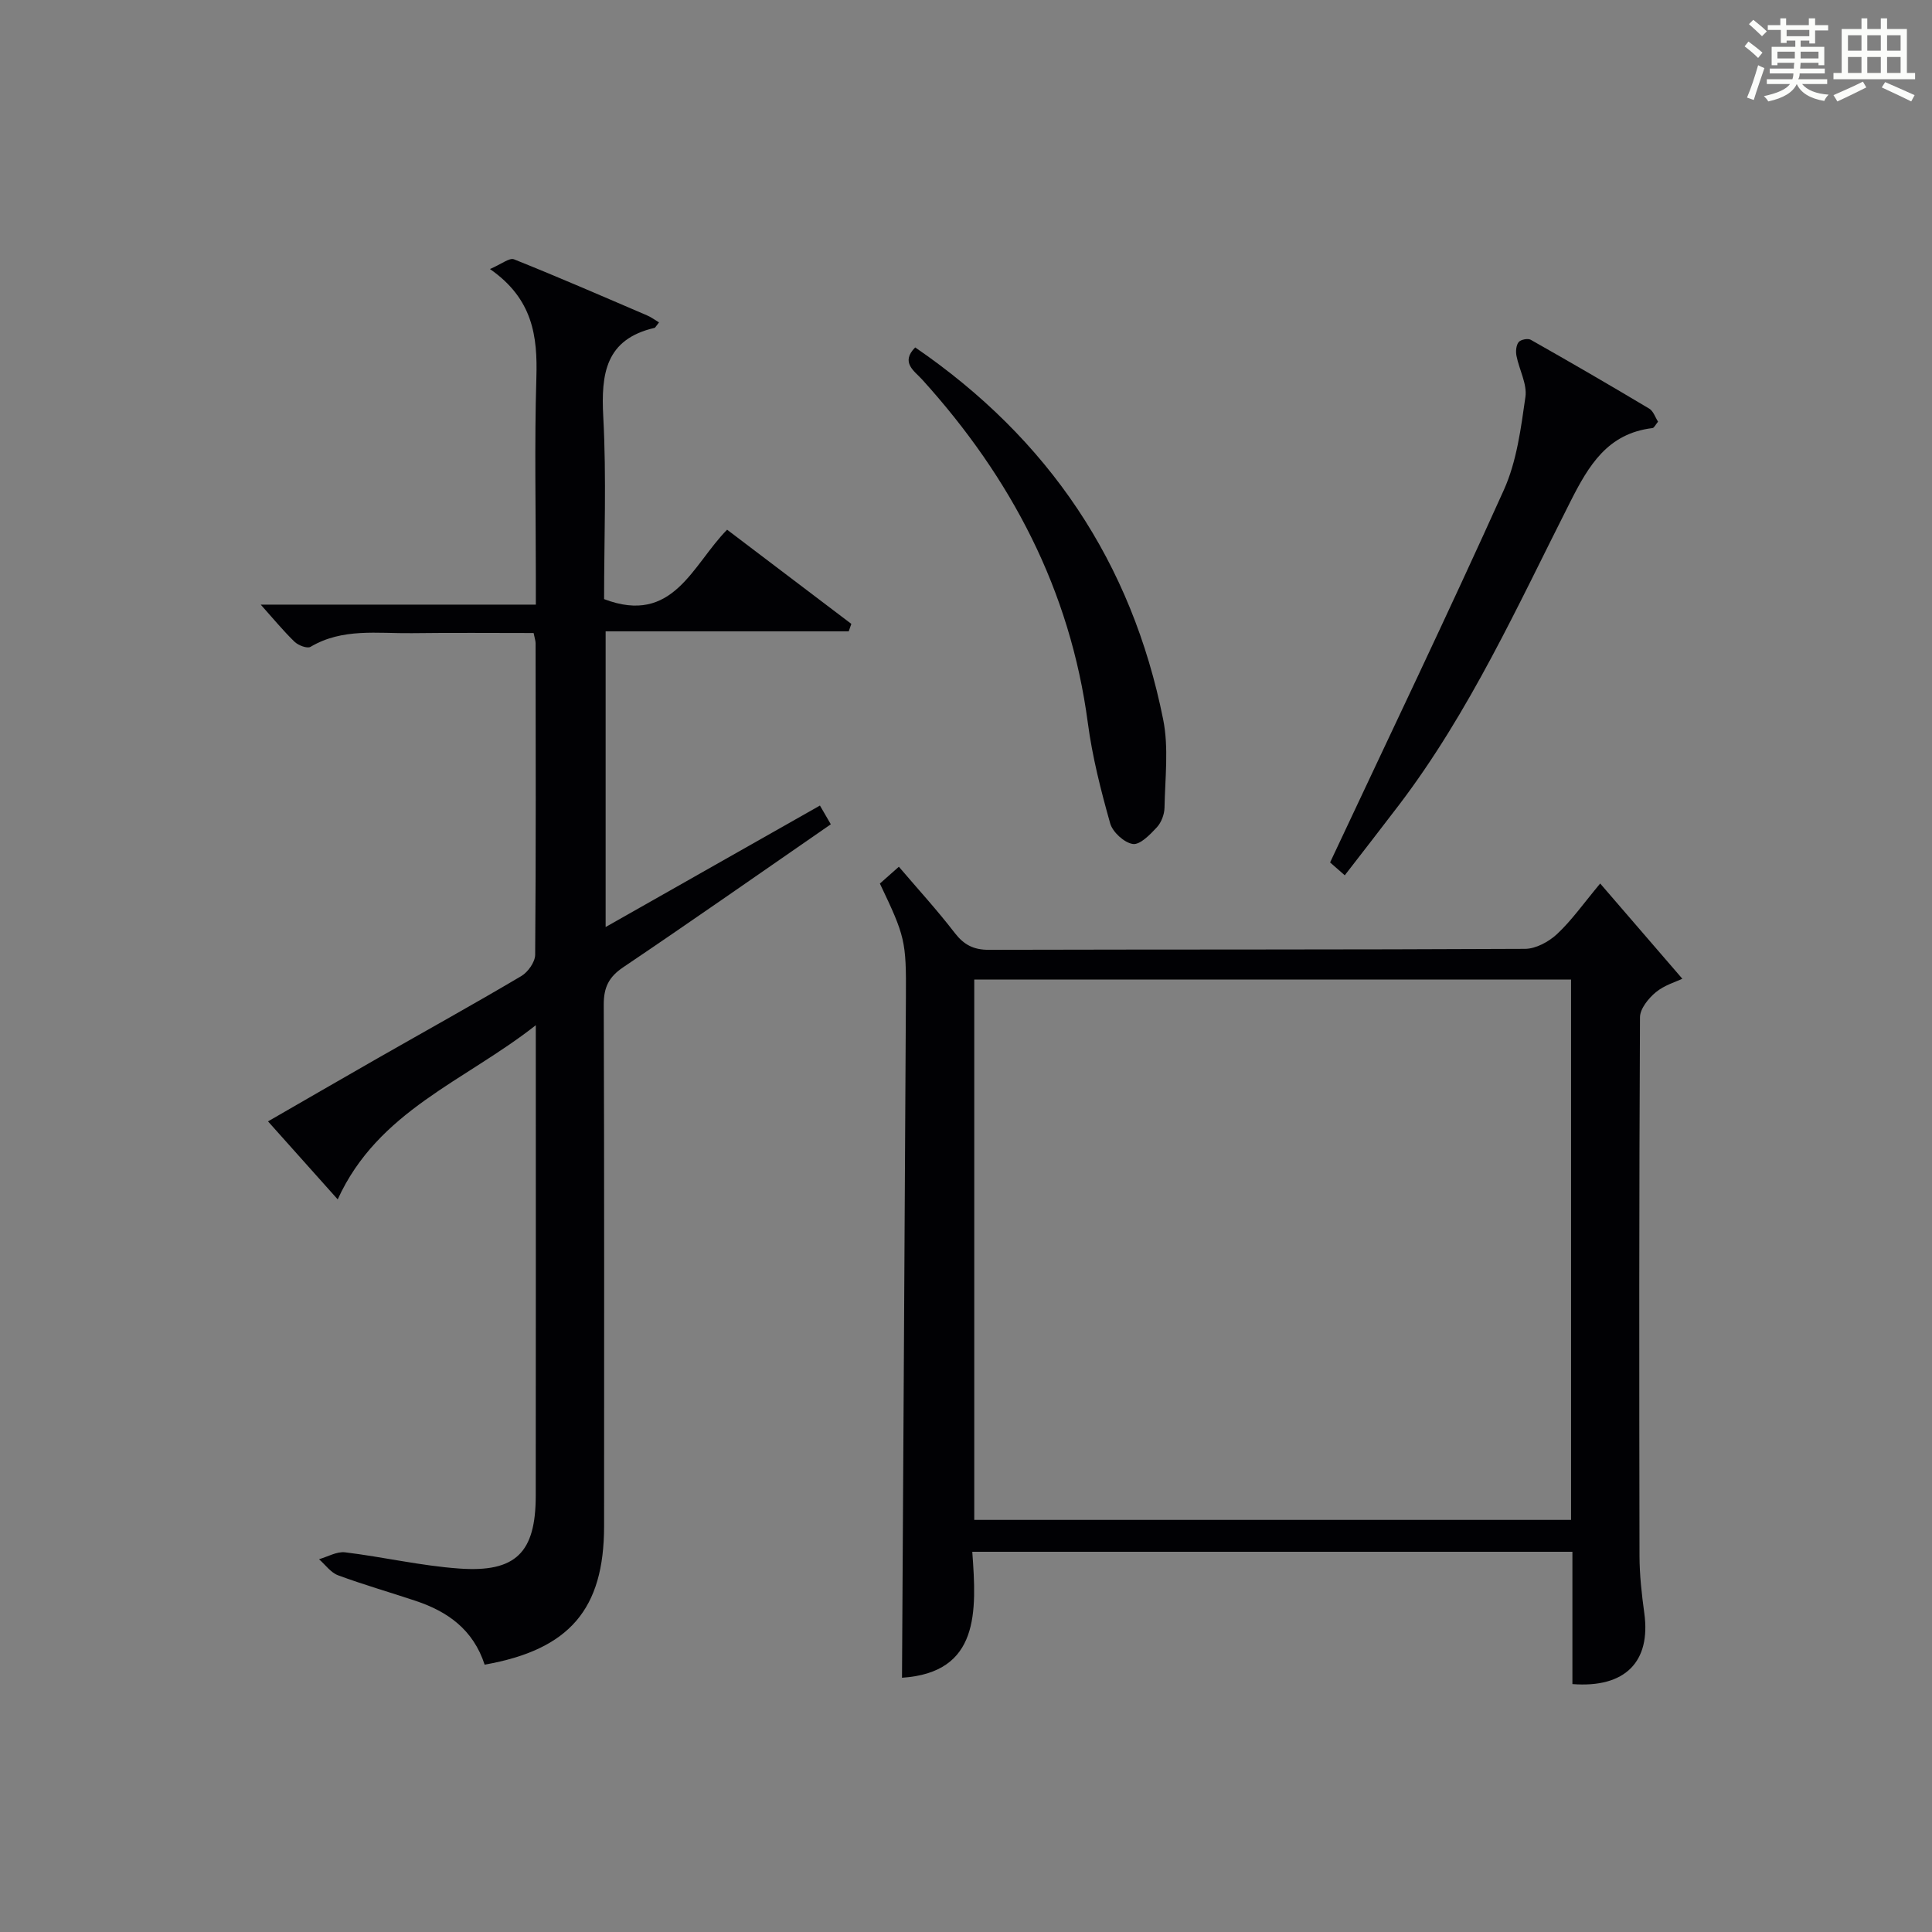
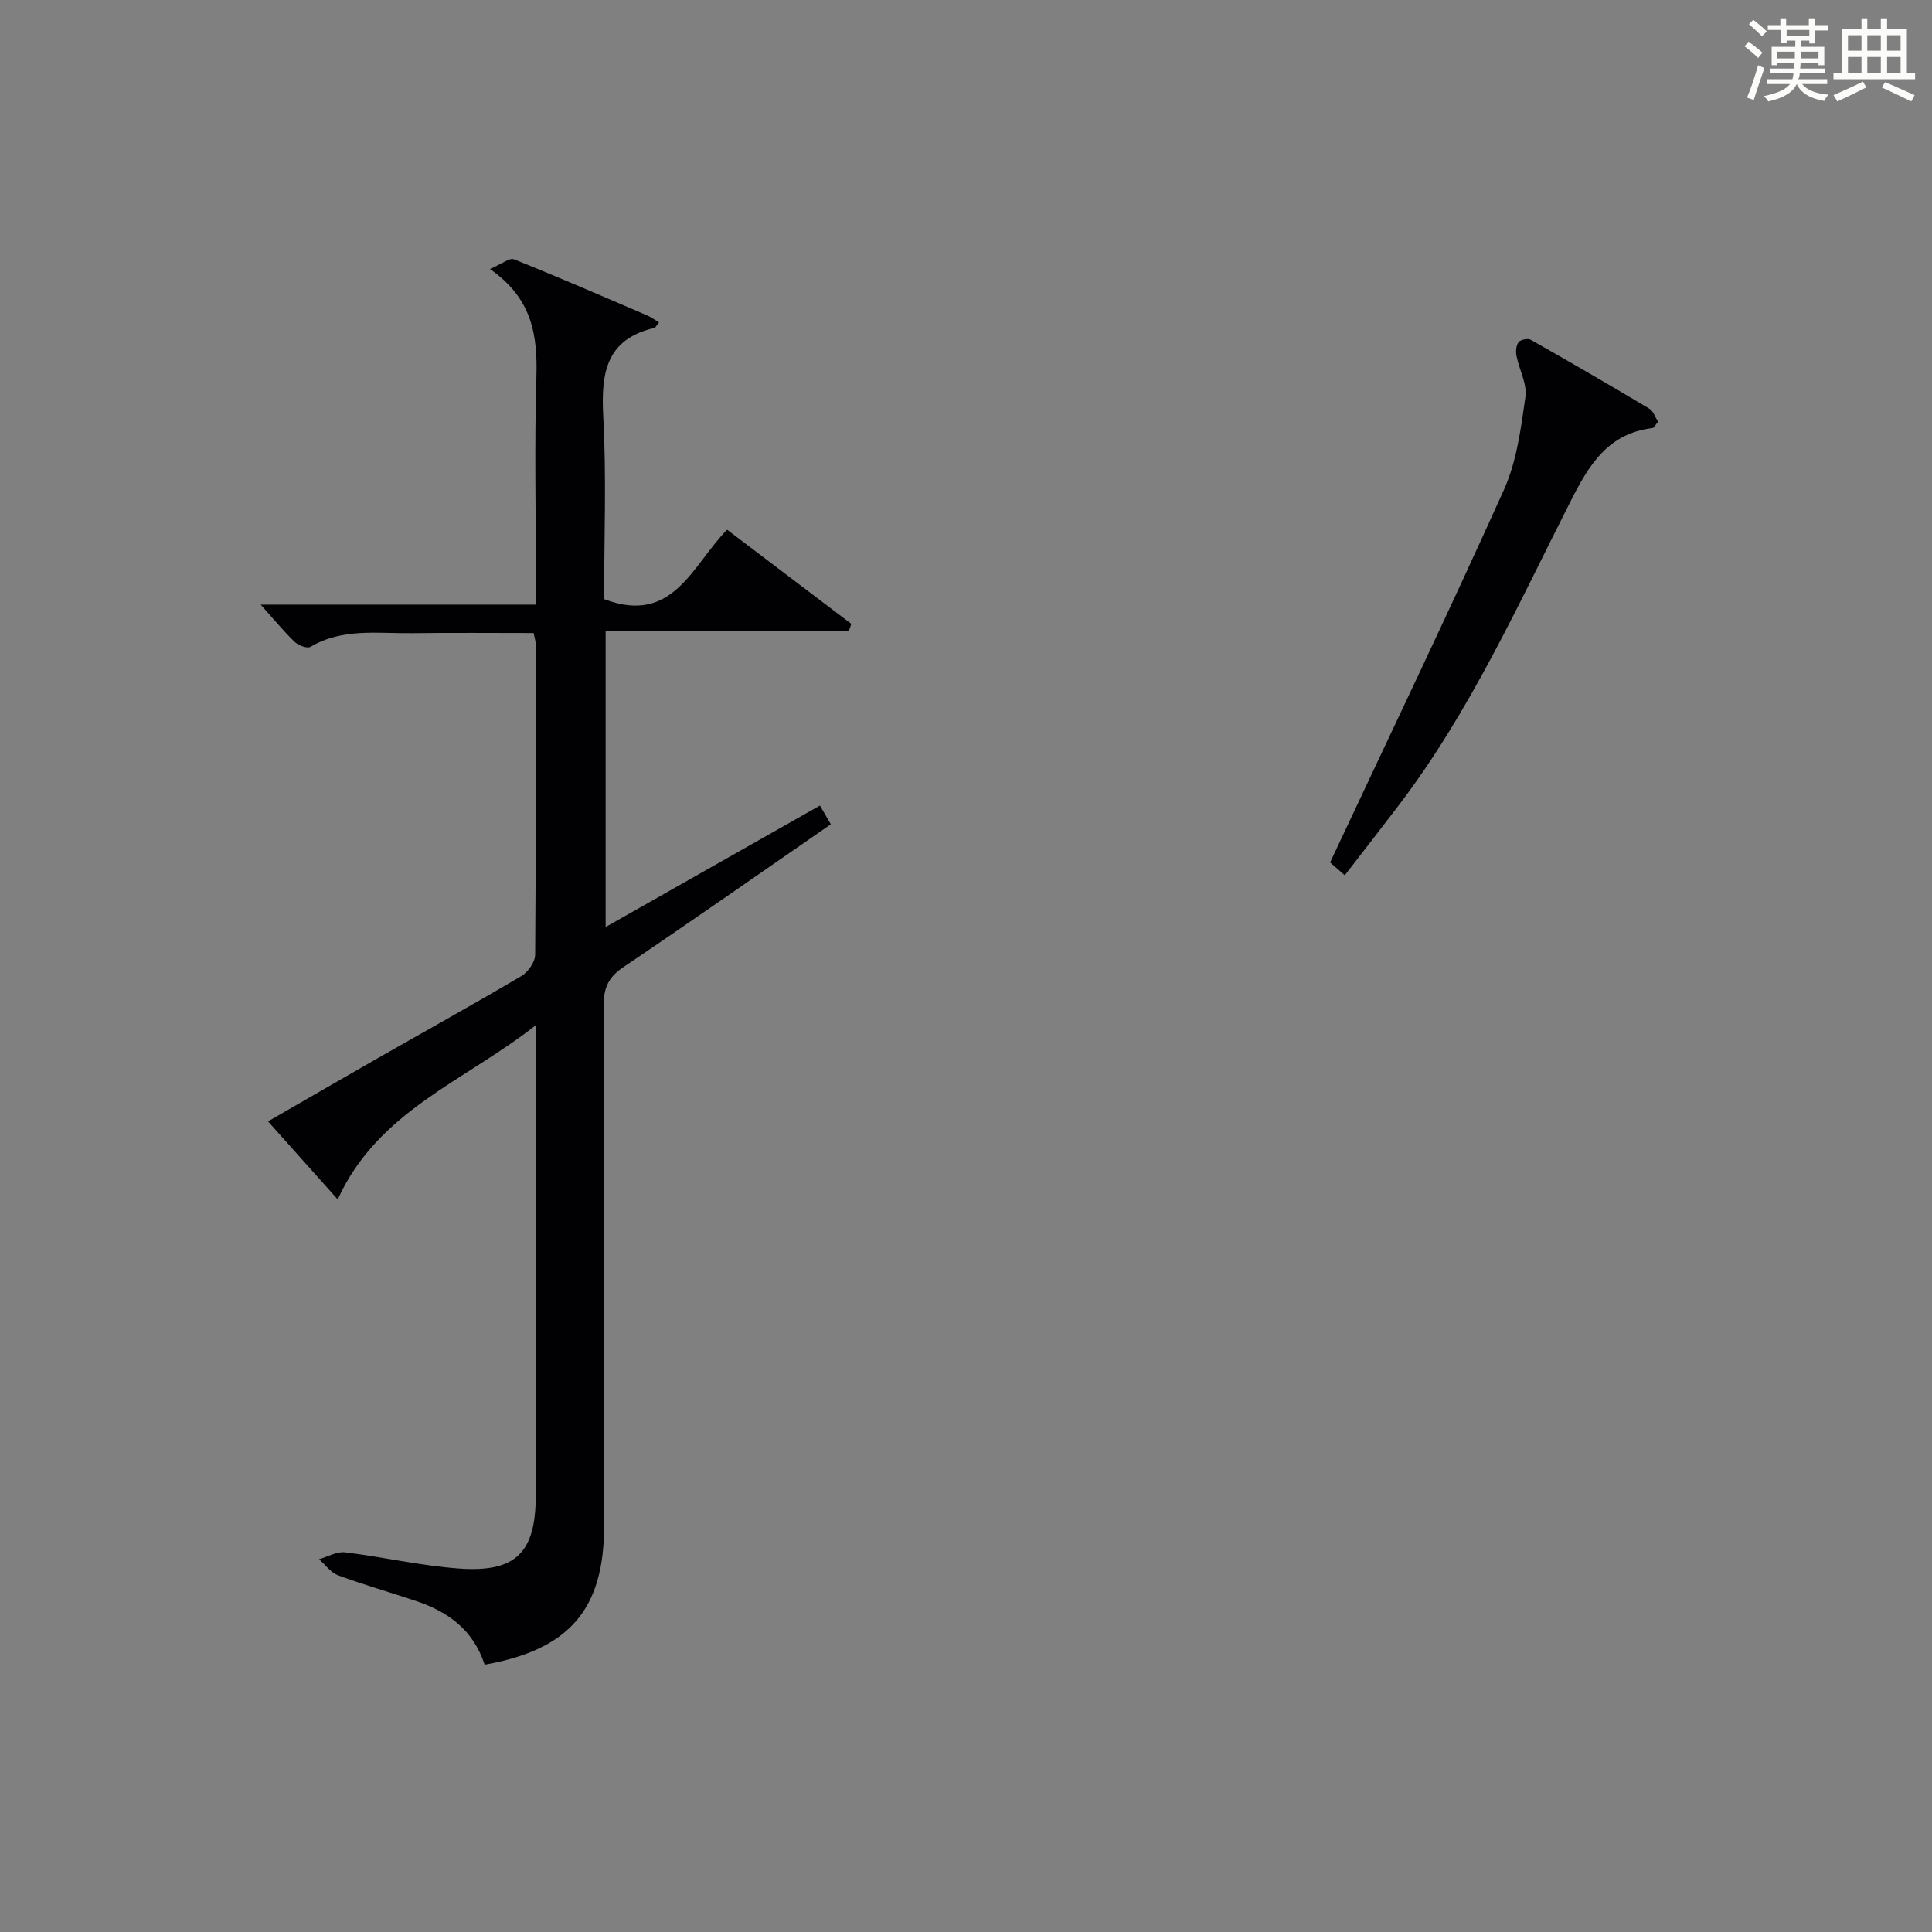
<svg xmlns="http://www.w3.org/2000/svg" version="1.1" id="漢_ZDIC_典" x="0px" y="0px" viewBox="0 0 400 400" style="enable-background:new 0 0 400 400;" xml:space="preserve">
  <rect x="0" y="0" width="400" height="400" fill="#808080" stroke="none" />
  <style type="text/css">
	.st1{fill:#010104;}
	.st0{fill:#fbfcfa;}
</style>
  <g>
    <path class="st0" d="M361.2,9.6l0.8-1c0.9,0.7,1.9,1.4,2.9,2.3L364,12C363,11,362,10.2,361.2,9.6z M361.7,20.2   c0.9-2.1,1.6-4.3,2.3-6.7c0.4,0.2,0.8,0.4,1.3,0.6c-0.7,2.1-1.5,4.3-2.2,6.6L361.7,20.2z M362.1,5l0.9-0.9c1,0.8,2,1.6,2.8,2.4   l-1,1C363.9,6.6,363,5.8,362.1,5z M374.6,3.8h1.2v1.4h2.7v1.1h-2.7v2.7h-1.2V8.4h-1.8v1.3h4.9v3.8h-1.2v-0.5h-3.7   c0,0.4-0.1,0.9-0.1,1.2h5.1v1h-5.2c0,0.5-0.1,0.9-0.3,1.2h6v1h-5.2c1.1,1.3,2.9,2,5.5,2.2c-0.4,0.4-0.7,0.8-0.9,1.3   c-2.9-0.5-4.8-1.6-5.7-3.5H372c-0.8,1.7-2.7,2.9-5.9,3.6c-0.2-0.4-0.6-0.8-0.9-1.1c2.8-0.6,4.6-1.4,5.4-2.5h-4.8v-1h5.3   c0.1-0.3,0.2-0.7,0.2-1.2h-4.9v-1h5c0-0.4,0-0.8,0.1-1.2H368v0.5h-1.2V9.7h4.9V8.4h-1.8v0.5h-1.2V6.2H366V5.2h2.6V3.8h1.2v1.4h4.7   V3.8z M368,12.1h3.6c0-0.4,0-0.9,0-1.4H368V12.1z M369.9,7.5h4.7V6.2h-4.7V7.5z M376.5,10.7h-3.7c0,0.5,0,1,0,1.4h3.7V10.7z" />
    <path class="st0" d="M385.3,3.8h1.3V6h2.8V3.8h1.3V6h4.1v9.1h1.7v1.3h-16.9v-1.3h1.7V6h4.1V3.8z M385.7,16.9l0.7,1.2   c-1.8,0.9-3.8,1.9-6,2.9c-0.2-0.4-0.5-0.8-0.8-1.3C381.9,18.7,383.9,17.8,385.7,16.9z M382.6,10.5h2.8V7.3h-2.8V10.5z M382.6,15.1   h2.8v-3.3h-2.8V15.1z M386.6,10.5h2.8V7.3h-2.8V10.5z M386.6,15.1h2.8v-3.3h-2.8V15.1z M390.3,17c2.1,0.9,4.1,1.8,6.1,2.7l-0.7,1.3   c-2.2-1.1-4.2-2-6.1-2.9L390.3,17z M393.5,7.3h-2.8v3.2h2.8V7.3z M390.7,15.1h2.8v-3.3h-2.8V15.1z" />
    <path class="st1" d="M100.34,344.65c-2.37-7.27-7.66-11-14.26-13.2c-5.35-1.79-10.79-3.34-16.08-5.3c-1.52-0.56-2.65-2.19-3.95-3.33   c1.8-0.51,3.67-1.63,5.39-1.43c7.91,0.96,15.73,2.8,23.65,3.36c11.73,0.84,15.81-3.32,15.83-15.04   c0.04-31.99,0.01-63.99,0.01-97.45c-14.74,11.61-32.65,17.7-41.01,36.06c-4.95-5.54-9.46-10.59-14.43-16.15   c7.71-4.44,15.12-8.74,22.56-12.99c9.96-5.69,20-11.25,29.87-17.09c1.39-0.82,2.87-2.91,2.88-4.42c0.18-21.5,0.11-43,0.09-64.5   c0-0.48-0.18-0.95-0.41-2.11c-8.34,0-16.78-0.08-25.21,0.03c-7.08,0.09-14.35-1.1-20.98,2.83c-0.69,0.41-2.55-0.31-3.32-1.06   c-2.38-2.31-4.5-4.9-6.99-7.68c18.7,0,37.5,0,56.96,0c0-2.43,0-4.2,0-5.97c0-13.67-0.3-27.34,0.11-41   c0.26-8.6-0.72-16.33-9.61-22.51c2.38-1.01,4.03-2.39,4.98-2.01c9.25,3.7,18.39,7.68,27.55,11.61c0.9,0.39,1.72,1,2.47,1.45   c-0.7,0.88-0.78,1.1-0.91,1.13c-10.16,2.35-11.11,9.48-10.63,18.42c0.68,12.6,0.17,25.27,0.17,37.74   c14.33,5.47,18.26-7.08,25.47-14.37c8.69,6.59,17.2,13.05,25.72,19.5c-0.18,0.51-0.36,1.02-0.54,1.54c-16.67,0-33.35,0-50.33,0   c0,20.68,0,40.56,0,61.22c14.94-8.47,29.48-16.72,44.37-25.15c0.76,1.32,1.46,2.52,2.25,3.88c-14.47,10-28.64,19.93-42.98,29.6   c-2.99,2.01-4.04,4.18-4.03,7.73c0.12,36,0.08,72,0.07,108C125.06,333.15,117.93,341.54,100.34,344.65z" />
-     <path class="st1" d="M182.17,182.93c1.29-1.14,2.39-2.11,3.93-3.48c3.95,4.63,7.95,9,11.55,13.68c1.92,2.49,3.92,3.53,7.1,3.52   c37-0.1,73.99-0.01,110.99-0.2c2.26-0.01,4.94-1.48,6.66-3.09c3-2.81,5.41-6.25,8.9-10.44c5.71,6.62,11.21,13,17.01,19.72   c-1.29,0.62-3.71,1.32-5.49,2.79c-1.53,1.27-3.27,3.42-3.28,5.19c-0.19,37.16-0.17,74.33-0.1,111.49c0.01,3.98,0.46,7.98,1,11.92   c1.36,9.98-3.92,15.49-14.89,14.64c0-9.02,0-18.1,0-27.39c-41.56,0-82.5,0-124.25,0c0.91,12.39,1.55,25.01-14.55,26.08   c0.27-46.82,0.56-93.91,0.81-141C187.64,194.78,187.38,193.87,182.17,182.93z M325.27,314.68c0-37.51,0-74.58,0-111.88   c-41.34,0-82.37,0-123.56,0c0,37.47,0,74.55,0,111.88C242.95,314.68,283.88,314.68,325.27,314.68z" />
    <path class="st1" d="M278.42,181.22c-1.63-1.43-2.86-2.5-3.04-2.66c12.23-26.07,24.42-51.47,35.99-77.15c2.65-5.9,3.52-12.71,4.45-19.21   c0.39-2.69-1.29-5.65-1.85-8.53c-0.18-0.91-0.08-2.16,0.44-2.83c0.41-0.53,1.9-0.83,2.5-0.5c8.24,4.66,16.42,9.41,24.54,14.26   c0.86,0.51,1.25,1.8,1.83,2.7c-0.52,0.62-0.8,1.29-1.16,1.33c-9.28,1.12-13.18,7.69-17.02,15.29   c-10.86,21.44-20.79,43.46-35.46,62.75C286.02,171.43,282.34,176.14,278.42,181.22z" />
-     <path class="st1" d="M189.48,71.93c27.66,18.95,44.84,44.55,51.34,77.02c1.18,5.87,0.39,12.16,0.28,18.25c-0.02,1.39-0.65,3.08-1.59,4.09   c-1.39,1.5-3.48,3.66-4.96,3.45c-1.79-0.26-4.19-2.46-4.7-4.27c-1.93-6.84-3.7-13.79-4.63-20.83   c-3.65-27.48-15.87-50.71-34.27-71.03C189.35,76.83,186.37,75.07,189.48,71.93z" />
  </g>
</svg>